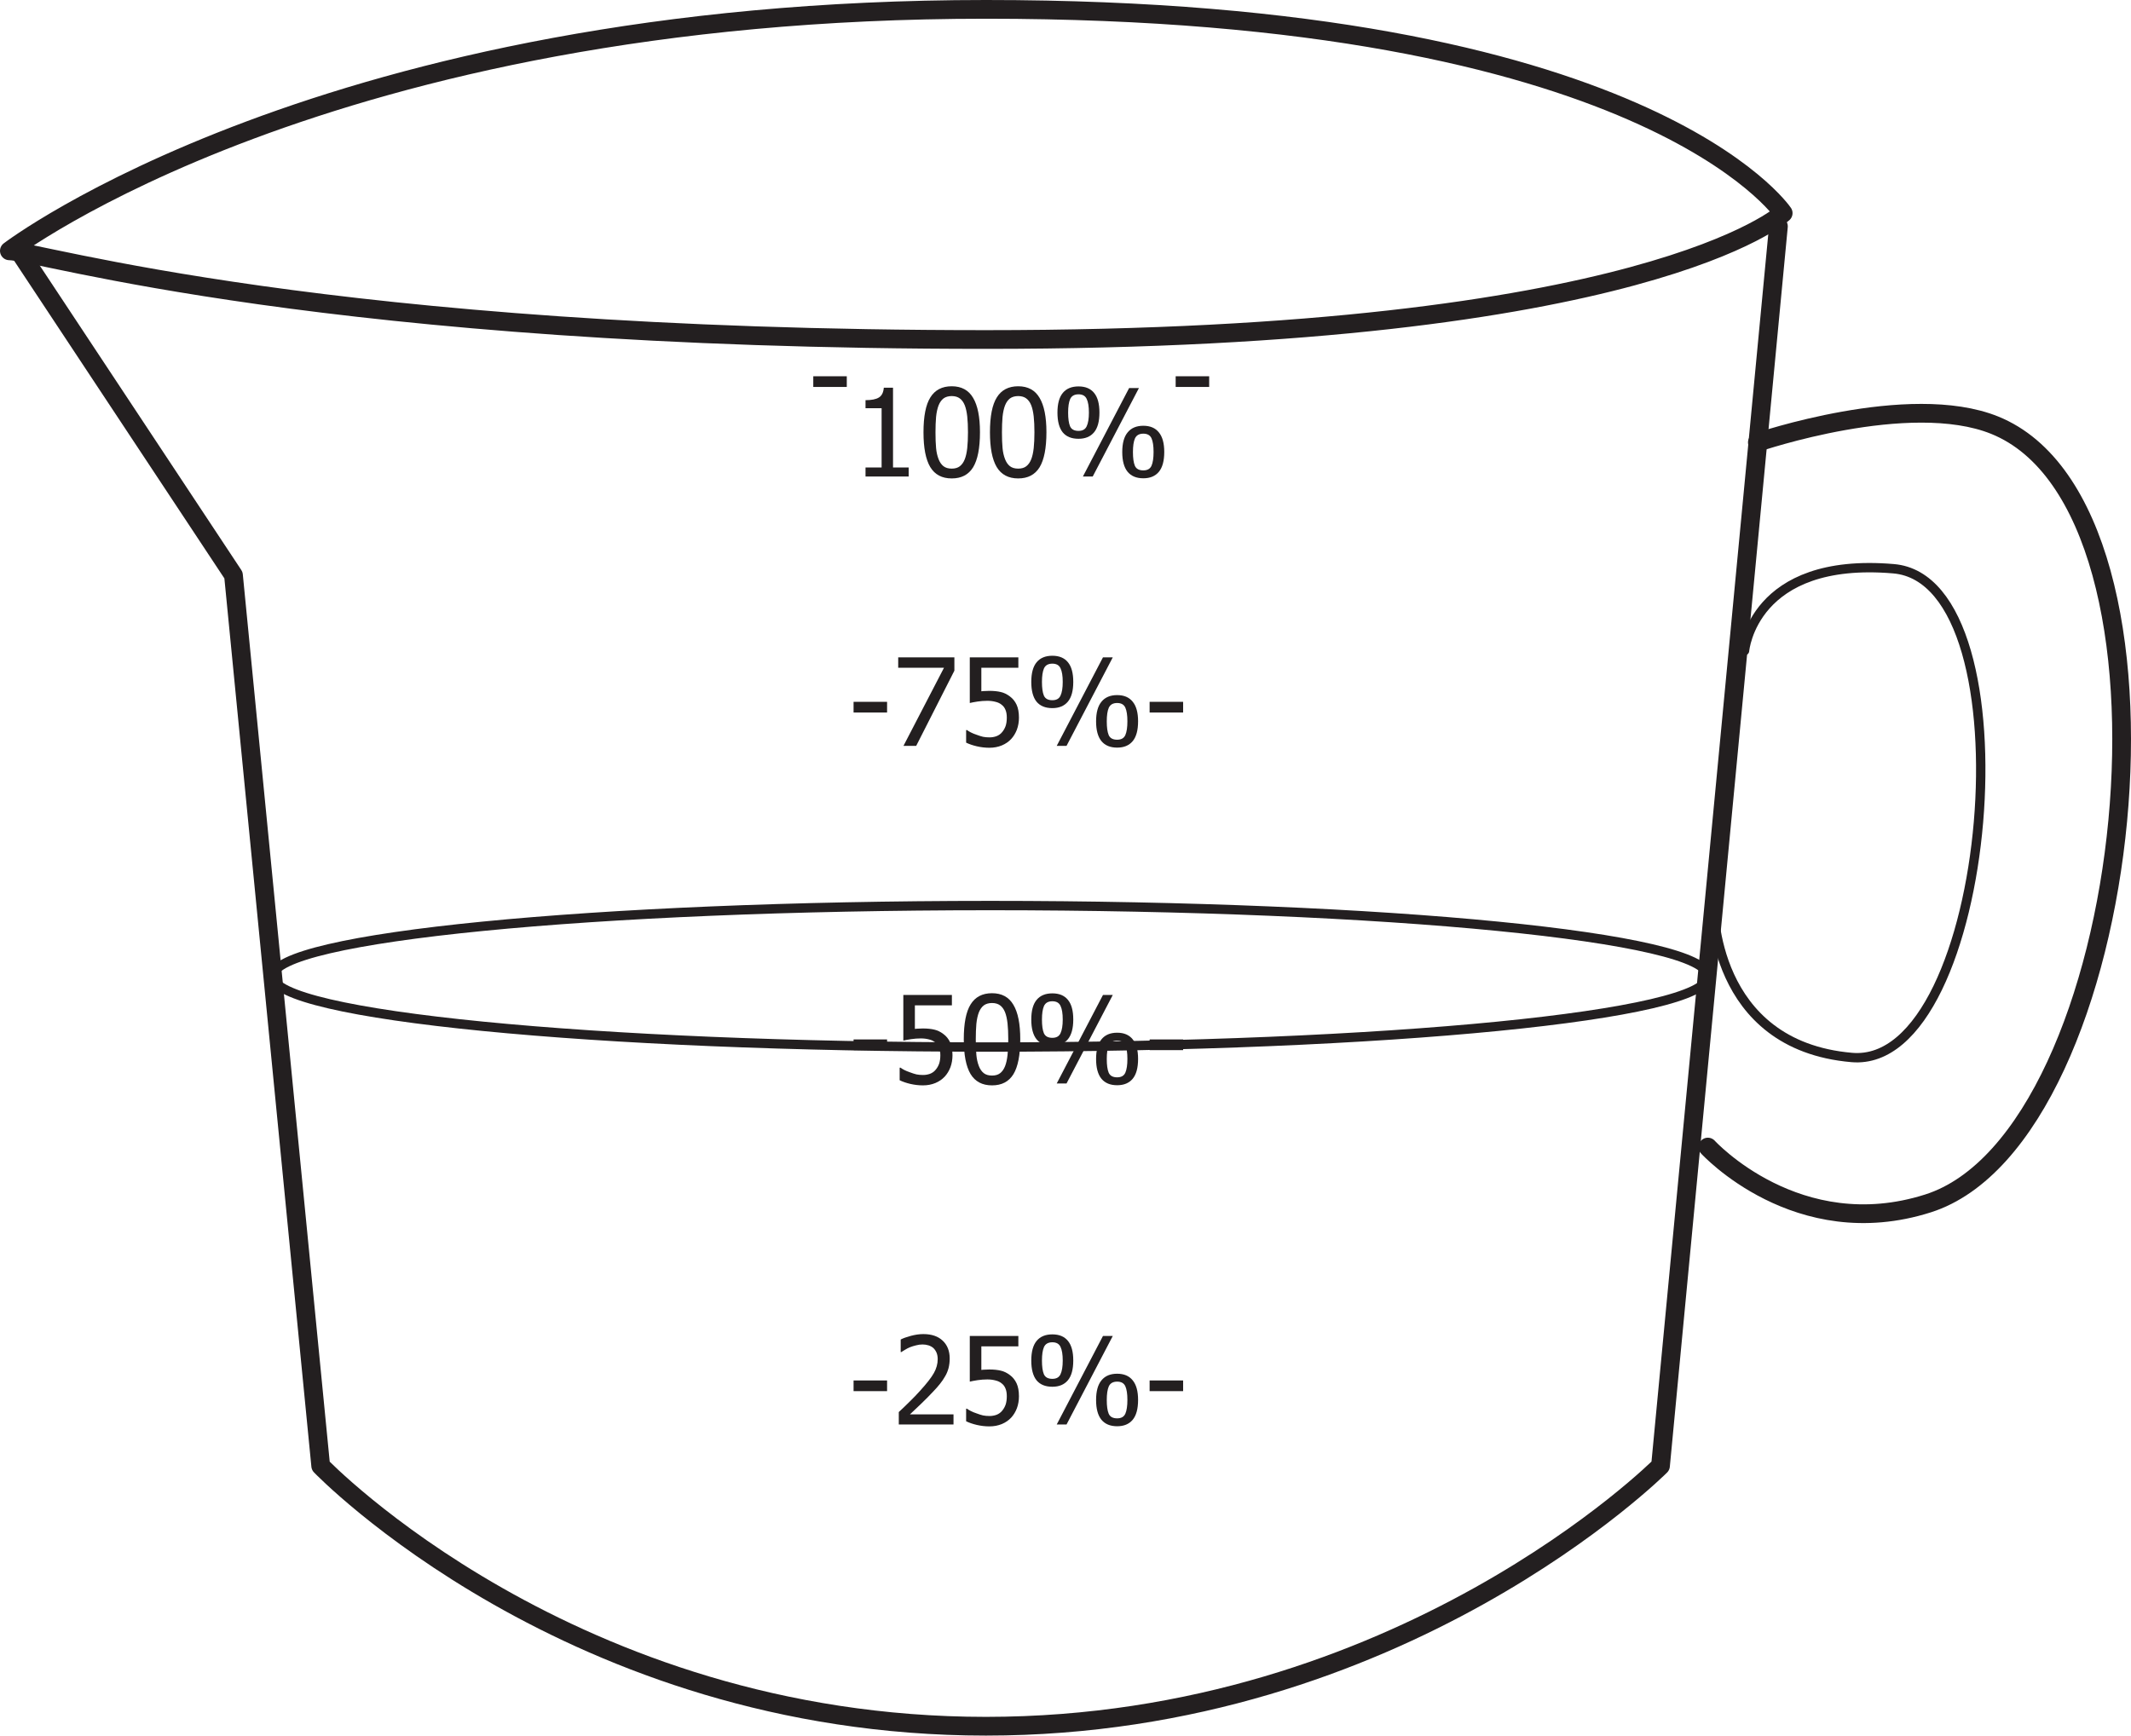
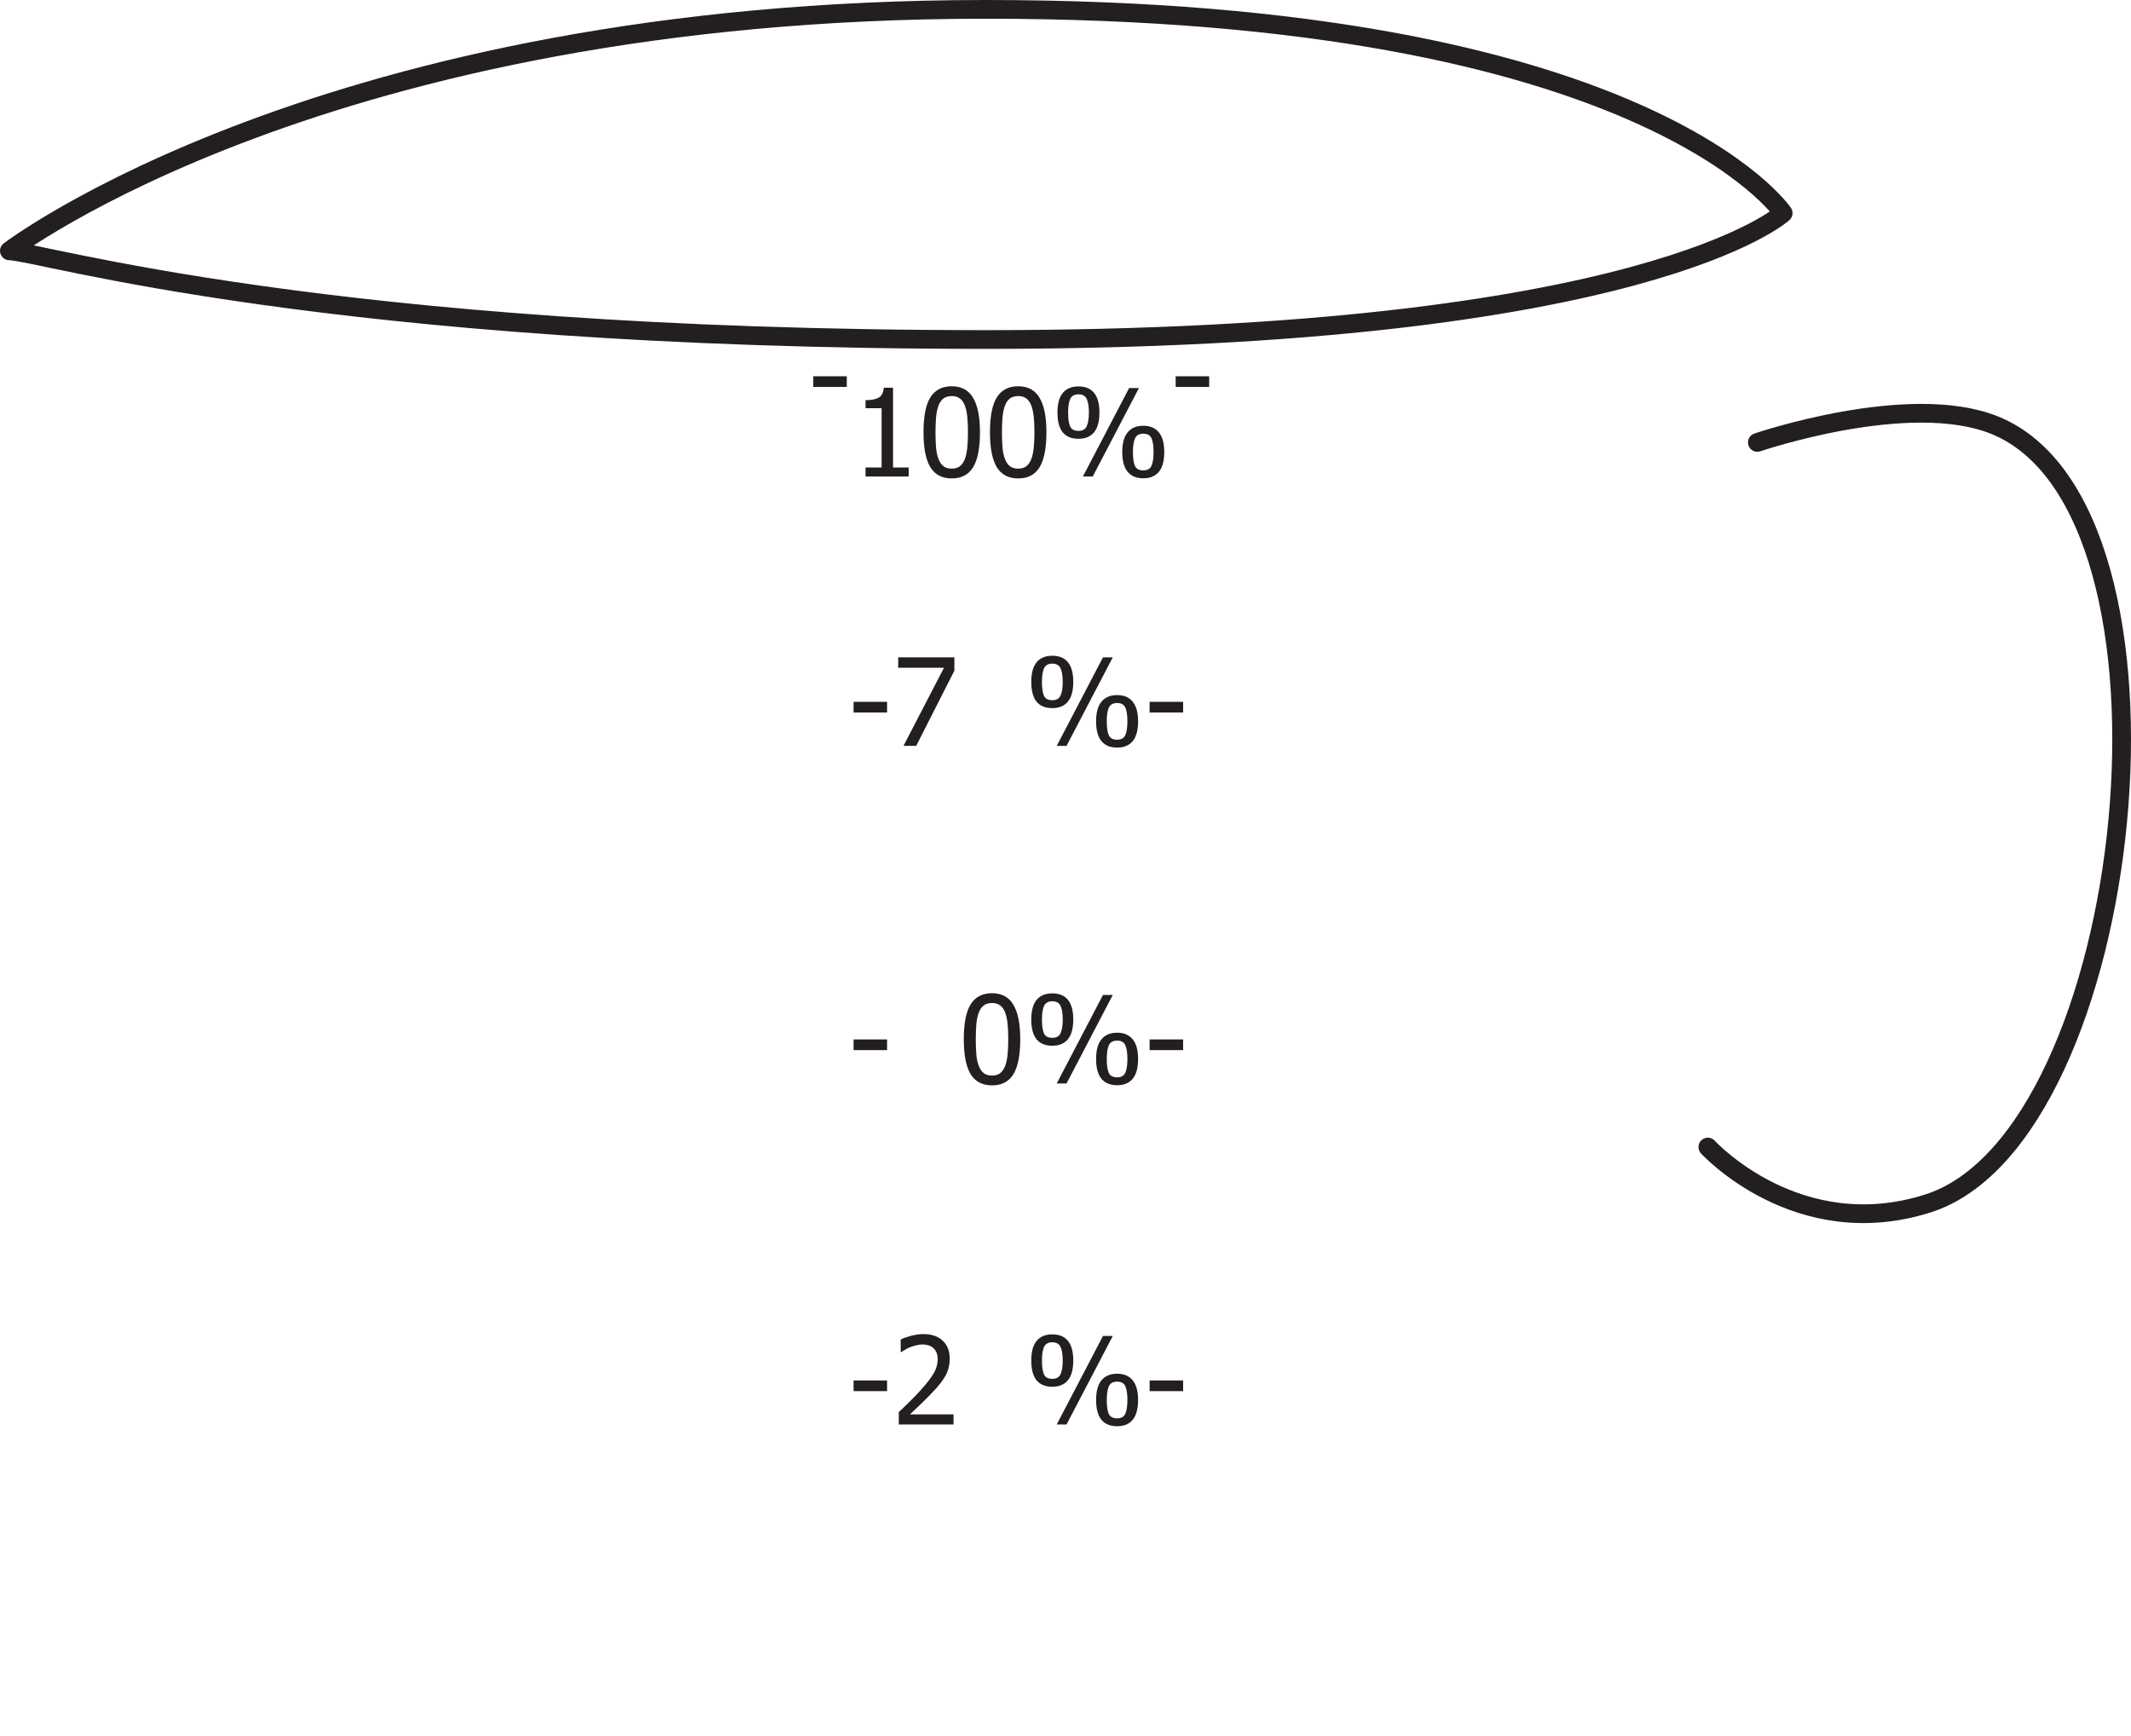
<svg xmlns="http://www.w3.org/2000/svg" xmlns:xlink="http://www.w3.org/1999/xlink" width="227.579pt" height="185.387pt" viewBox="0 0 227.579 185.387" version="1.1">
  <defs>
    <g>
      <symbol overflow="visible" id="glyph0-0">
        <path style="stroke:none;" d="M 1.625 0 L 1.625 -9.75 L 11.375 -9.75 L 11.375 0 Z M 2.438 -0.812 L 10.562 -0.812 L 10.562 -8.938 L 2.438 -8.938 Z M 2.438 -0.812 " />
      </symbol>
      <symbol overflow="visible" id="glyph0-1">
        <path style="stroke:none;" d="M 4.156 -3.562 L 0.578 -3.562 L 0.578 -4.703 L 4.156 -4.703 Z M 4.156 -3.562 " />
      </symbol>
      <symbol overflow="visible" id="glyph0-2">
        <path style="stroke:none;" d="M 6.625 -8.031 L 2.547 0 L 1.188 0 L 5.516 -8.344 L 0.625 -8.344 L 0.625 -9.453 L 6.625 -9.453 Z M 6.625 -8.031 " />
      </symbol>
      <symbol overflow="visible" id="glyph0-3">
-         <path style="stroke:none;" d="M 6.422 -3.016 C 6.422 -2.555 6.348 -2.129 6.203 -1.734 C 6.055 -1.348 5.852 -1.016 5.594 -0.734 C 5.32 -0.441 4.988 -0.211 4.594 -0.047 C 4.195 0.117 3.754 0.203 3.266 0.203 C 2.805 0.203 2.359 0.148 1.922 0.047 C 1.484 -0.055 1.102 -0.188 0.781 -0.344 L 0.781 -1.688 L 0.875 -1.688 C 0.969 -1.613 1.102 -1.531 1.281 -1.438 C 1.469 -1.344 1.672 -1.258 1.891 -1.188 C 2.141 -1.094 2.367 -1.02 2.578 -0.969 C 2.785 -0.926 3.02 -0.906 3.281 -0.906 C 3.531 -0.906 3.773 -0.945 4.016 -1.031 C 4.266 -1.125 4.473 -1.273 4.641 -1.484 C 4.797 -1.672 4.914 -1.883 5 -2.125 C 5.082 -2.375 5.125 -2.672 5.125 -3.016 C 5.125 -3.348 5.078 -3.625 4.984 -3.844 C 4.898 -4.062 4.77 -4.238 4.594 -4.375 C 4.414 -4.531 4.191 -4.641 3.922 -4.703 C 3.66 -4.773 3.367 -4.812 3.047 -4.812 C 2.703 -4.812 2.352 -4.785 2 -4.734 C 1.656 -4.68 1.379 -4.629 1.172 -4.578 L 1.172 -9.453 L 6.359 -9.453 L 6.359 -8.344 L 2.406 -8.344 L 2.406 -5.828 C 2.551 -5.848 2.695 -5.859 2.844 -5.859 C 3 -5.867 3.133 -5.875 3.25 -5.875 C 3.738 -5.875 4.148 -5.832 4.484 -5.75 C 4.816 -5.676 5.141 -5.52 5.453 -5.281 C 5.766 -5.051 6.004 -4.754 6.172 -4.391 C 6.336 -4.035 6.422 -3.578 6.422 -3.016 Z M 6.422 -3.016 " />
-       </symbol>
+         </symbol>
      <symbol overflow="visible" id="glyph0-4">
        <path style="stroke:none;" d="M 5.125 -6.828 C 5.125 -5.879 4.93 -5.176 4.547 -4.719 C 4.16 -4.258 3.609 -4.031 2.891 -4.031 C 2.148 -4.031 1.586 -4.258 1.203 -4.719 C 0.828 -5.188 0.641 -5.891 0.641 -6.828 C 0.641 -7.773 0.832 -8.477 1.219 -8.938 C 1.602 -9.395 2.16 -9.625 2.891 -9.625 C 3.629 -9.625 4.188 -9.391 4.562 -8.922 C 4.938 -8.461 5.125 -7.766 5.125 -6.828 Z M 9.344 -9.453 L 4.406 0 L 3.359 0 L 8.297 -9.453 Z M 12.047 -2.625 C 12.047 -1.664 11.852 -0.957 11.469 -0.5 C 11.082 -0.039 10.531 0.188 9.812 0.188 C 9.07 0.188 8.508 -0.047 8.125 -0.516 C 7.75 -0.984 7.562 -1.68 7.562 -2.609 C 7.562 -3.555 7.754 -4.258 8.141 -4.719 C 8.523 -5.188 9.082 -5.422 9.812 -5.422 C 10.539 -5.422 11.094 -5.188 11.469 -4.719 C 11.852 -4.258 12.047 -3.562 12.047 -2.625 Z M 4 -6.828 C 4 -7.473 3.922 -7.957 3.766 -8.281 C 3.617 -8.613 3.328 -8.781 2.891 -8.781 C 2.453 -8.781 2.156 -8.613 2 -8.281 C 1.852 -7.945 1.781 -7.461 1.781 -6.828 C 1.781 -6.191 1.848 -5.707 1.984 -5.375 C 2.129 -5.039 2.43 -4.875 2.891 -4.875 C 3.328 -4.875 3.617 -5.039 3.766 -5.375 C 3.922 -5.707 4 -6.191 4 -6.828 Z M 10.906 -2.625 C 10.906 -3.27 10.832 -3.754 10.688 -4.078 C 10.539 -4.41 10.25 -4.578 9.812 -4.578 C 9.375 -4.578 9.078 -4.41 8.922 -4.078 C 8.773 -3.742 8.703 -3.254 8.703 -2.609 C 8.703 -1.973 8.77 -1.488 8.906 -1.156 C 9.051 -0.82 9.352 -0.656 9.812 -0.656 C 10.25 -0.656 10.539 -0.82 10.688 -1.156 C 10.832 -1.488 10.906 -1.977 10.906 -2.625 Z M 10.906 -2.625 " />
      </symbol>
      <symbol overflow="visible" id="glyph0-5">
        <path style="stroke:none;" d="M 6.562 -4.734 C 6.562 -3.035 6.316 -1.785 5.828 -0.984 C 5.336 -0.191 4.578 0.203 3.547 0.203 C 2.504 0.203 1.738 -0.203 1.25 -1.016 C 0.77 -1.828 0.531 -3.062 0.531 -4.719 C 0.531 -6.426 0.773 -7.672 1.266 -8.453 C 1.754 -9.242 2.516 -9.641 3.547 -9.641 C 4.586 -9.641 5.348 -9.227 5.828 -8.406 C 6.316 -7.594 6.562 -6.367 6.562 -4.734 Z M 4.938 -1.844 C 5.062 -2.156 5.148 -2.551 5.203 -3.031 C 5.254 -3.508 5.281 -4.078 5.281 -4.734 C 5.281 -5.379 5.254 -5.941 5.203 -6.422 C 5.148 -6.898 5.062 -7.297 4.938 -7.609 C 4.812 -7.93 4.633 -8.176 4.406 -8.344 C 4.188 -8.508 3.898 -8.594 3.547 -8.594 C 3.191 -8.594 2.898 -8.508 2.672 -8.344 C 2.453 -8.176 2.273 -7.926 2.141 -7.594 C 2.016 -7.27 1.926 -6.863 1.875 -6.375 C 1.832 -5.883 1.812 -5.332 1.812 -4.719 C 1.812 -4.051 1.832 -3.492 1.875 -3.047 C 1.914 -2.609 2.004 -2.211 2.141 -1.859 C 2.266 -1.535 2.438 -1.285 2.656 -1.109 C 2.883 -0.93 3.18 -0.844 3.547 -0.844 C 3.898 -0.844 4.188 -0.926 4.406 -1.094 C 4.633 -1.27 4.812 -1.52 4.938 -1.844 Z M 4.938 -1.844 " />
      </symbol>
      <symbol overflow="visible" id="glyph0-6">
        <path style="stroke:none;" d="M 6.531 0 L 0.688 0 L 0.688 -1.328 C 1.113 -1.723 1.508 -2.102 1.875 -2.469 C 2.25 -2.832 2.613 -3.211 2.969 -3.609 C 3.688 -4.398 4.176 -5.031 4.438 -5.5 C 4.707 -5.977 4.844 -6.473 4.844 -6.984 C 4.844 -7.242 4.801 -7.473 4.719 -7.672 C 4.633 -7.867 4.52 -8.035 4.375 -8.172 C 4.227 -8.297 4.055 -8.391 3.859 -8.453 C 3.66 -8.516 3.445 -8.547 3.219 -8.547 C 2.988 -8.547 2.758 -8.516 2.531 -8.453 C 2.301 -8.398 2.082 -8.332 1.875 -8.25 C 1.695 -8.176 1.523 -8.086 1.359 -7.984 C 1.191 -7.891 1.055 -7.805 0.953 -7.734 L 0.891 -7.734 L 0.891 -9.078 C 1.148 -9.211 1.516 -9.344 1.984 -9.469 C 2.453 -9.594 2.895 -9.656 3.312 -9.656 C 4.195 -9.656 4.883 -9.422 5.375 -8.953 C 5.875 -8.484 6.125 -7.848 6.125 -7.047 C 6.125 -6.68 6.082 -6.336 6 -6.016 C 5.914 -5.703 5.797 -5.414 5.641 -5.156 C 5.484 -4.875 5.297 -4.598 5.078 -4.328 C 4.859 -4.055 4.625 -3.789 4.375 -3.531 C 3.977 -3.102 3.535 -2.656 3.047 -2.188 C 2.555 -1.719 2.164 -1.348 1.875 -1.078 L 6.531 -1.078 Z M 6.531 0 " />
      </symbol>
      <symbol overflow="visible" id="glyph0-7">
        <path style="stroke:none;" d="M 6.047 0 L 1.438 0 L 1.438 -0.969 L 3.156 -0.969 L 3.156 -7.297 L 1.438 -7.297 L 1.438 -8.156 C 2.082 -8.156 2.555 -8.25 2.859 -8.438 C 3.172 -8.625 3.348 -8.973 3.391 -9.484 L 4.375 -9.484 L 4.375 -0.969 L 6.047 -0.969 Z M 6.047 0 " />
      </symbol>
    </g>
    <clipPath id="clip1">
      <path d="M 1 23 L 191 23 L 191 185.387 L 1 185.387 Z M 1 23 " />
    </clipPath>
    <clipPath id="clip2">
      <path d="M 181 43 L 227.578 43 L 227.578 131 L 181 131 Z M 181 43 " />
    </clipPath>
  </defs>
  <g id="surface1">
    <path style="fill:none;stroke-width:2;stroke-linecap:round;stroke-linejoin:round;stroke:rgb(13.73%,12.16%,12.549%);stroke-opacity:1;stroke-miterlimit:4;" d="M 0 0.001 C 3.023 0.001 33.754 -9.471 104.289 -9.471 C 174.82 -9.471 189.434 4.029 189.434 4.029 C 189.434 4.029 174.82 25.794 104.289 25.794 C 33.754 25.794 0 0.001 0 0.001 Z M 0 0.001 " transform="matrix(1,0,0,-1,1,26.794)" />
    <g clip-path="url(#clip1)" clip-rule="nonzero">
-       <path style="fill:none;stroke-width:2;stroke-linecap:round;stroke-linejoin:round;stroke:rgb(13.73%,12.16%,12.549%);stroke-opacity:1;stroke-miterlimit:4;" d="M 0 0.001 L 22.926 -34.643 L 32.242 -129.784 C 32.242 -129.784 58.945 -157.593 103.281 -157.593 C 147.617 -157.593 175.324 -129.784 175.324 -129.784 L 187.918 2.618 " transform="matrix(1,0,0,-1,2.008,26.794)" />
-     </g>
-     <path style="fill:none;stroke-width:1;stroke-linecap:round;stroke-linejoin:round;stroke:rgb(13.73%,12.16%,12.549%);stroke-opacity:1;stroke-miterlimit:4;" d="M 0.001 -0.001 C 0.001 -0.001 0.857 10.042 15.916 8.753 C 30.974 7.471 26.521 -44.736 11.466 -43.454 C -3.6 -42.165 -3.315 -27.025 -3.315 -27.025 " transform="matrix(1,0,0,-1,186.307,69.503)" />
+       </g>
    <g clip-path="url(#clip2)" clip-rule="nonzero">
      <path style="fill:none;stroke-width:2;stroke-linecap:round;stroke-linejoin:round;stroke:rgb(13.73%,12.16%,12.549%);stroke-opacity:1;stroke-miterlimit:4;" d="M -0 0 C -0 0 16.187 5.539 25.339 1.844 C 47.593 -7.148 40.511 -74.164 18.238 -81.281 C 4.269 -85.738 -5.286 -75.265 -5.286 -75.265 " transform="matrix(1,0,0,-1,187.676,47.258)" />
    </g>
    <g style="fill:rgb(13.73%,12.16%,12.549%);fill-opacity:1;">
      <use xlink:href="#glyph0-1" x="90.579" y="79.669" />
      <use xlink:href="#glyph0-2" x="95.298" y="79.669" />
      <use xlink:href="#glyph0-3" x="102.396" y="79.669" />
      <use xlink:href="#glyph0-4" x="109.494" y="79.669" />
      <use xlink:href="#glyph0-1" x="122.195" y="79.669" />
    </g>
    <g style="fill:rgb(13.73%,12.16%,12.549%);fill-opacity:1;">
      <use xlink:href="#glyph0-1" x="90.579" y="115.731" />
      <use xlink:href="#glyph0-3" x="95.298" y="115.731" />
      <use xlink:href="#glyph0-5" x="102.396" y="115.731" />
      <use xlink:href="#glyph0-4" x="109.494" y="115.731" />
      <use xlink:href="#glyph0-1" x="122.195" y="115.731" />
    </g>
    <g style="fill:rgb(13.73%,12.16%,12.549%);fill-opacity:1;">
      <use xlink:href="#glyph0-1" x="90.579" y="152.157" />
      <use xlink:href="#glyph0-6" x="95.298" y="152.157" />
      <use xlink:href="#glyph0-3" x="102.396" y="152.157" />
      <use xlink:href="#glyph0-4" x="109.494" y="152.157" />
      <use xlink:href="#glyph0-1" x="122.195" y="152.157" />
    </g>
    <g style="fill:rgb(13.73%,12.16%,12.549%);fill-opacity:1;">
      <use xlink:href="#glyph0-1" x="86.276" y="44.894" />
    </g>
    <g style="fill:rgb(13.73%,12.16%,12.549%);fill-opacity:1;">
      <use xlink:href="#glyph0-7" x="90.995" y="50.9" />
      <use xlink:href="#glyph0-5" x="98.093" y="50.9" />
      <use xlink:href="#glyph0-5" x="105.191" y="50.9" />
      <use xlink:href="#glyph0-4" x="112.289" y="50.9" />
    </g>
    <g style="fill:rgb(13.73%,12.16%,12.549%);fill-opacity:1;">
      <use xlink:href="#glyph0-1" x="124.977" y="44.894" />
    </g>
-     <path style="fill:none;stroke-width:1;stroke-linecap:butt;stroke-linejoin:miter;stroke:rgb(13.73%,12.16%,12.549%);stroke-opacity:1;stroke-miterlimit:10;" d="M -0.001 0.001 C -0.001 -4.171 -34.31 -7.558 -76.63 -7.558 C -118.954 -7.558 -153.263 -4.171 -153.263 0.001 C -153.263 4.173 -118.954 7.555 -76.63 7.555 C -34.31 7.555 -0.001 4.173 -0.001 0.001 Z M -0.001 0.001 " transform="matrix(1,0,0,-1,182.392,104.282)" />
  </g>
</svg>